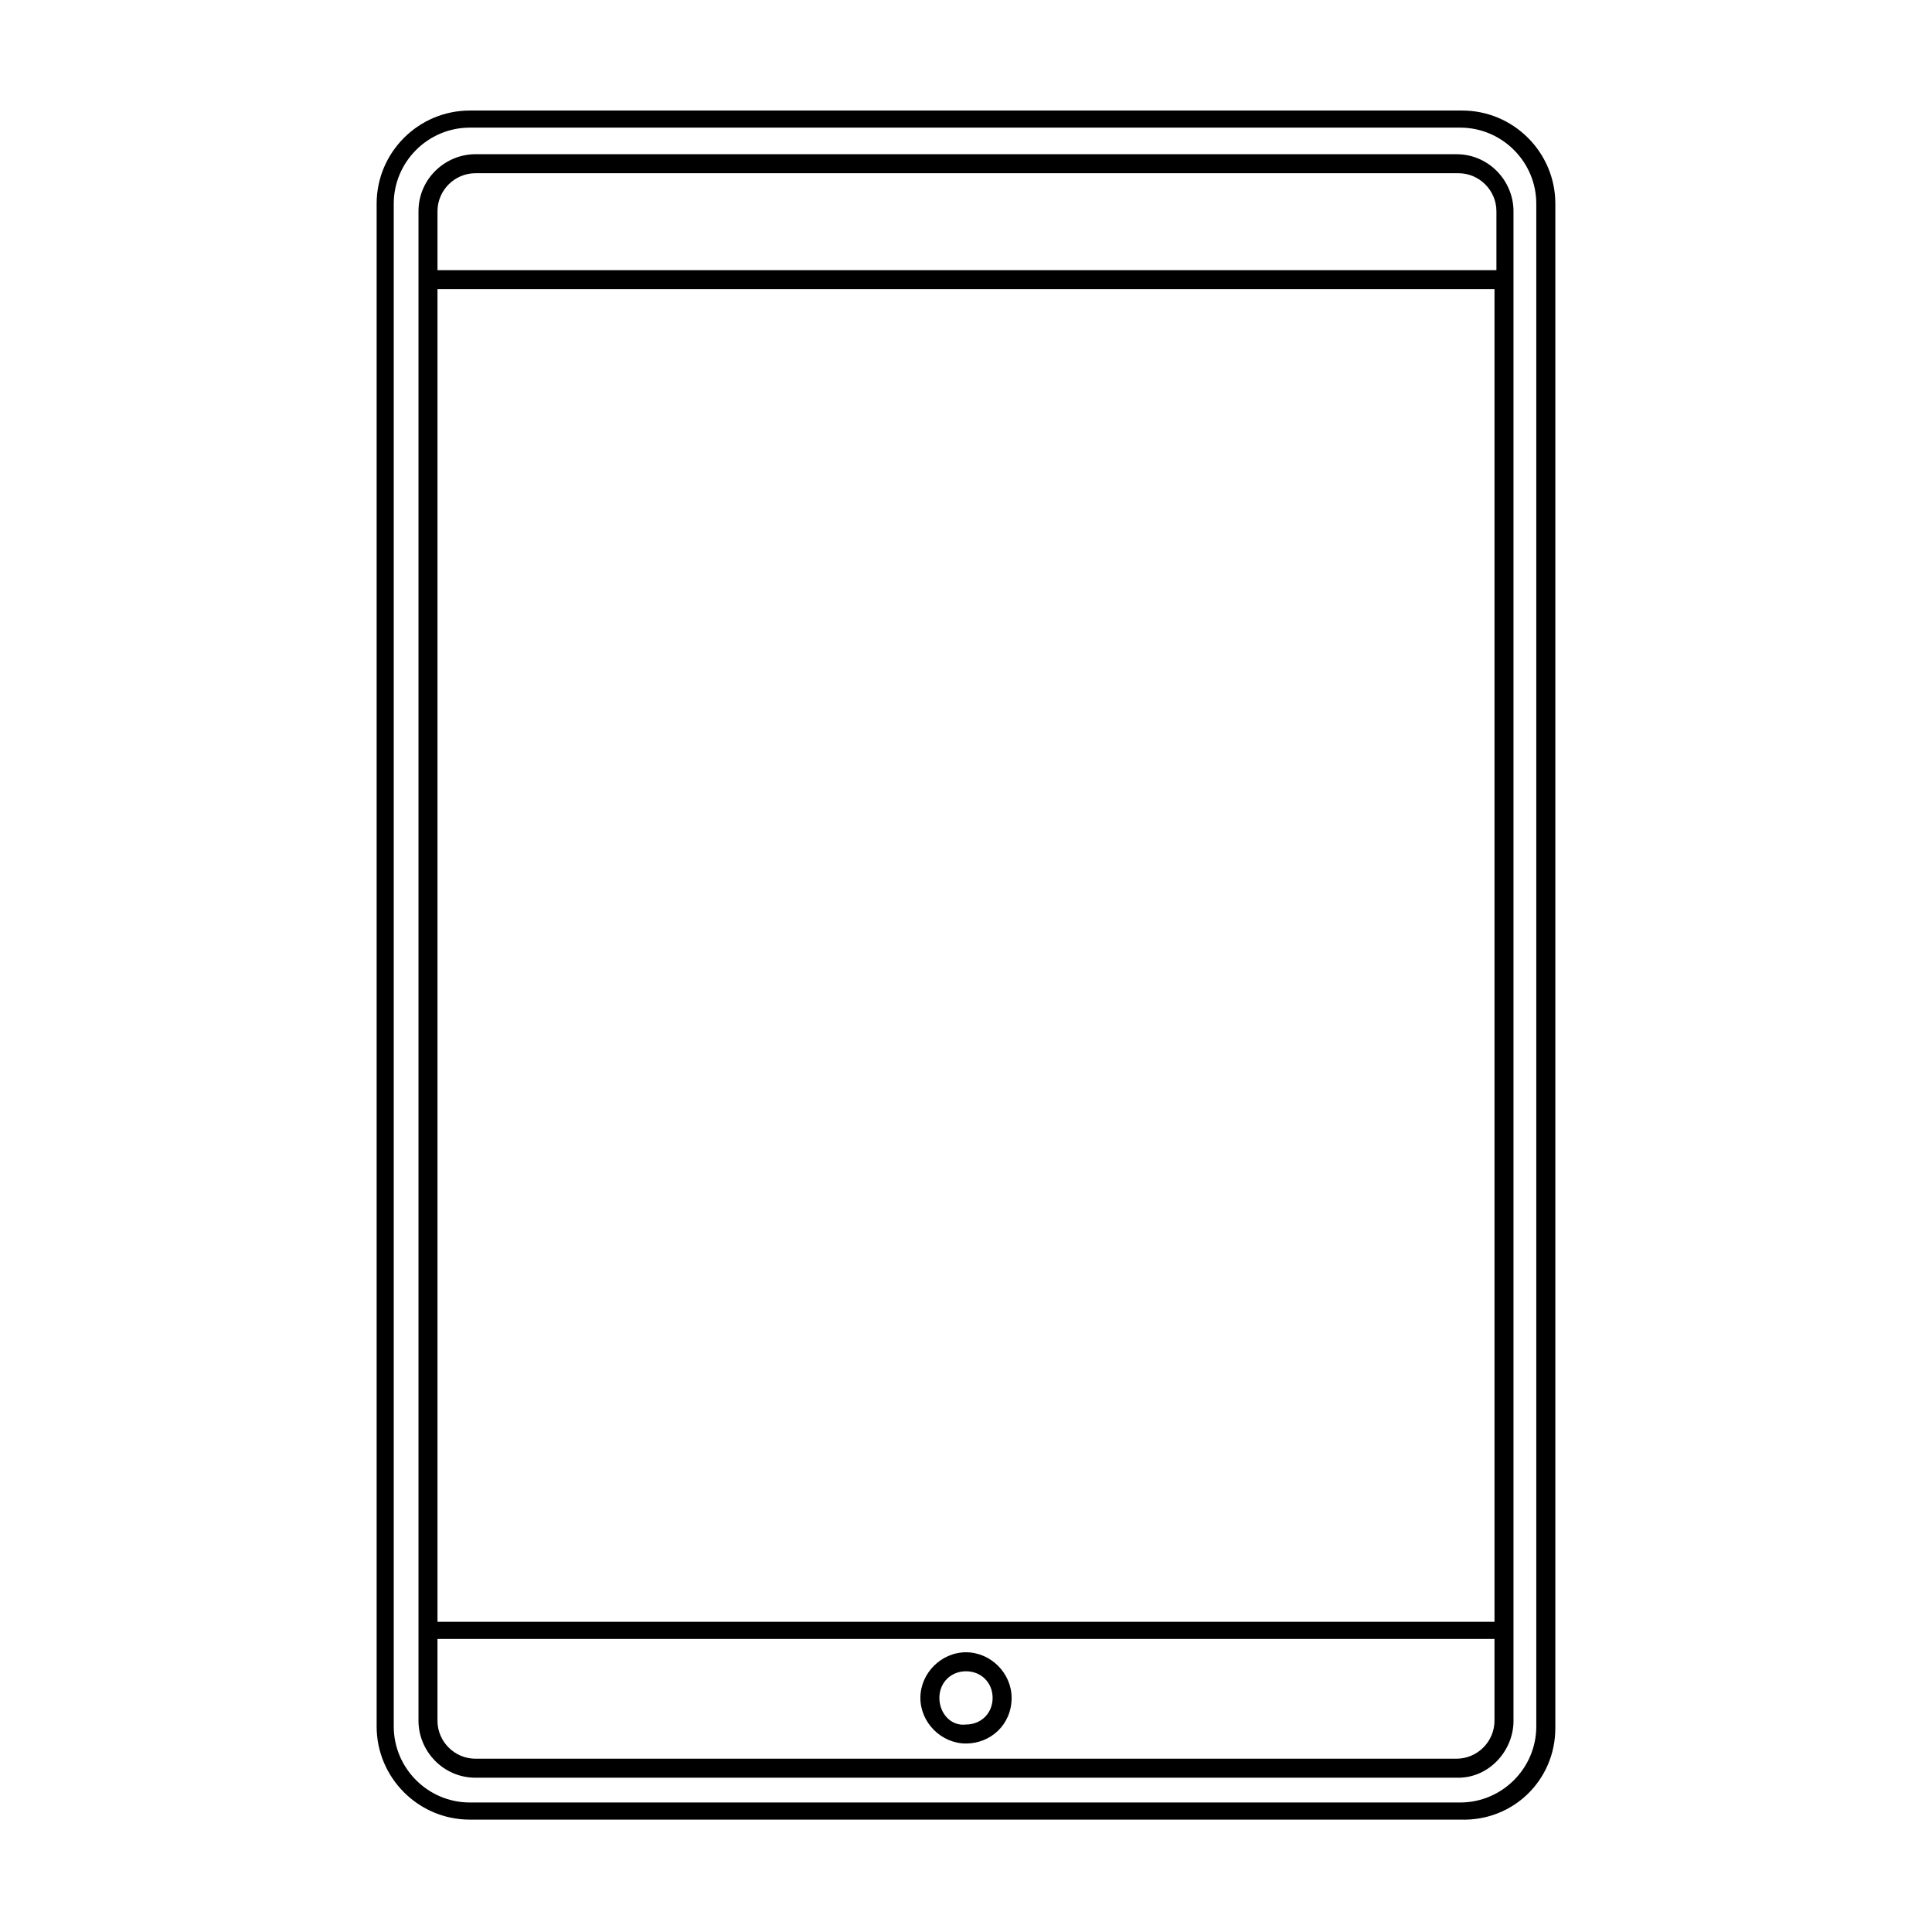
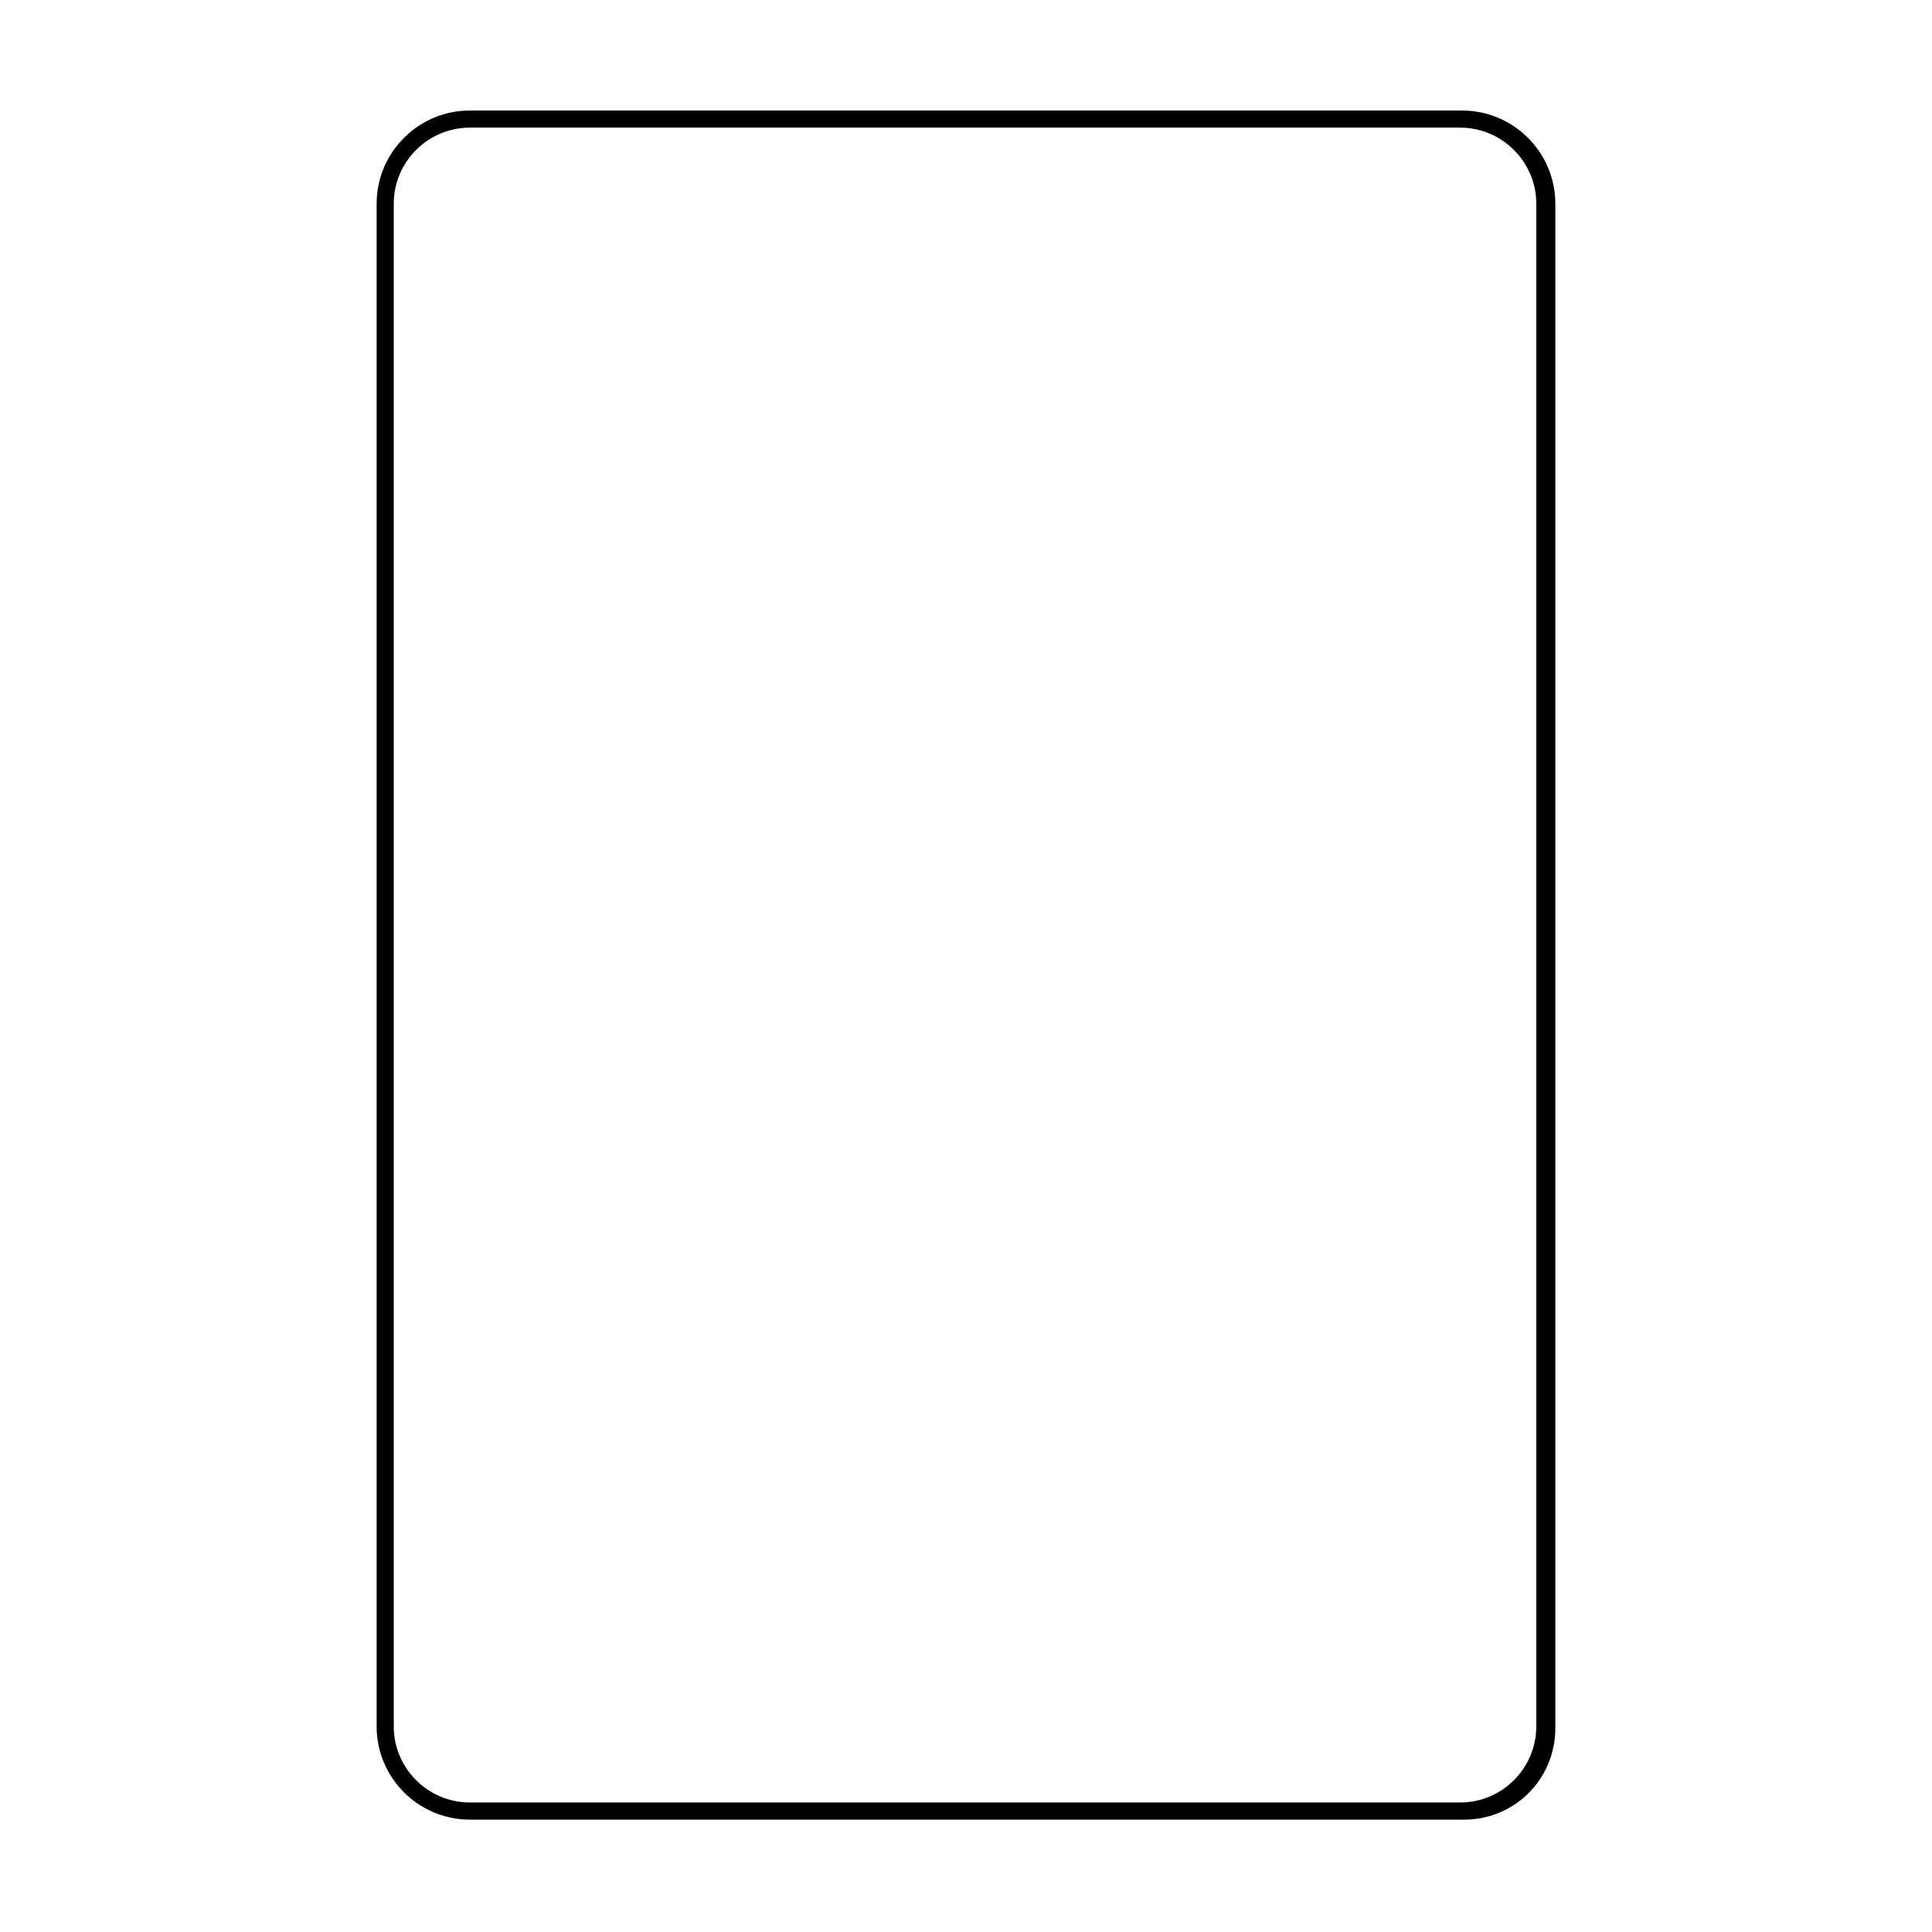
<svg xmlns="http://www.w3.org/2000/svg" fill="#000000" width="800px" height="800px" version="1.1" viewBox="144 144 512 512">
  <g>
    <path d="m556.18 602.03v-404.05c0-13.605-11.086-24.688-24.688-24.688h-262.99c-13.602 0-24.688 11.082-24.688 24.688v403.55c0 13.602 11.082 24.688 24.688 24.688h262.48c14.105 0.5 25.191-10.582 25.191-24.184zm-287.68 19.648c-11.082 0-20.152-9.07-20.152-20.152v-403.55c0-11.082 9.07-20.152 20.152-20.152h262.48c11.082 0 20.152 9.07 20.152 20.152v403.55c0 11.082-9.07 20.152-20.152 20.152z" />
-     <path d="m545.09 600.01v-400.03c0-8.062-6.551-15.113-15.113-15.113h-259.96c-8.062 0-15.113 6.551-15.113 15.113v400.02c0 8.062 6.551 15.113 15.113 15.113h260.47c8.062 0.004 14.609-7.051 14.609-15.109zm-285.15-384.41v-15.617c0-5.543 4.535-10.078 10.078-10.078h260.47c5.543 0 10.078 4.535 10.078 10.078v15.617zm0 357.7v-352.67h280.12v353.17h-280.12zm10.074 36.777c-5.543 0-10.078-4.535-10.078-10.078v-21.664h280.12v21.664c0 5.543-4.535 10.078-10.078 10.078z" />
-     <path d="m412.09 593.96c0-6.551-5.543-12.09-12.09-12.09-6.551 0-12.09 5.543-12.09 12.09 0 6.551 5.543 12.09 12.09 12.09s12.09-5.035 12.09-12.09zm-19.145 0c0-4.031 3.023-7.055 7.055-7.055s7.055 3.023 7.055 7.055-3.023 7.055-7.055 7.055c-4.031 0.504-7.055-3.023-7.055-7.055z" />
  </g>
</svg>